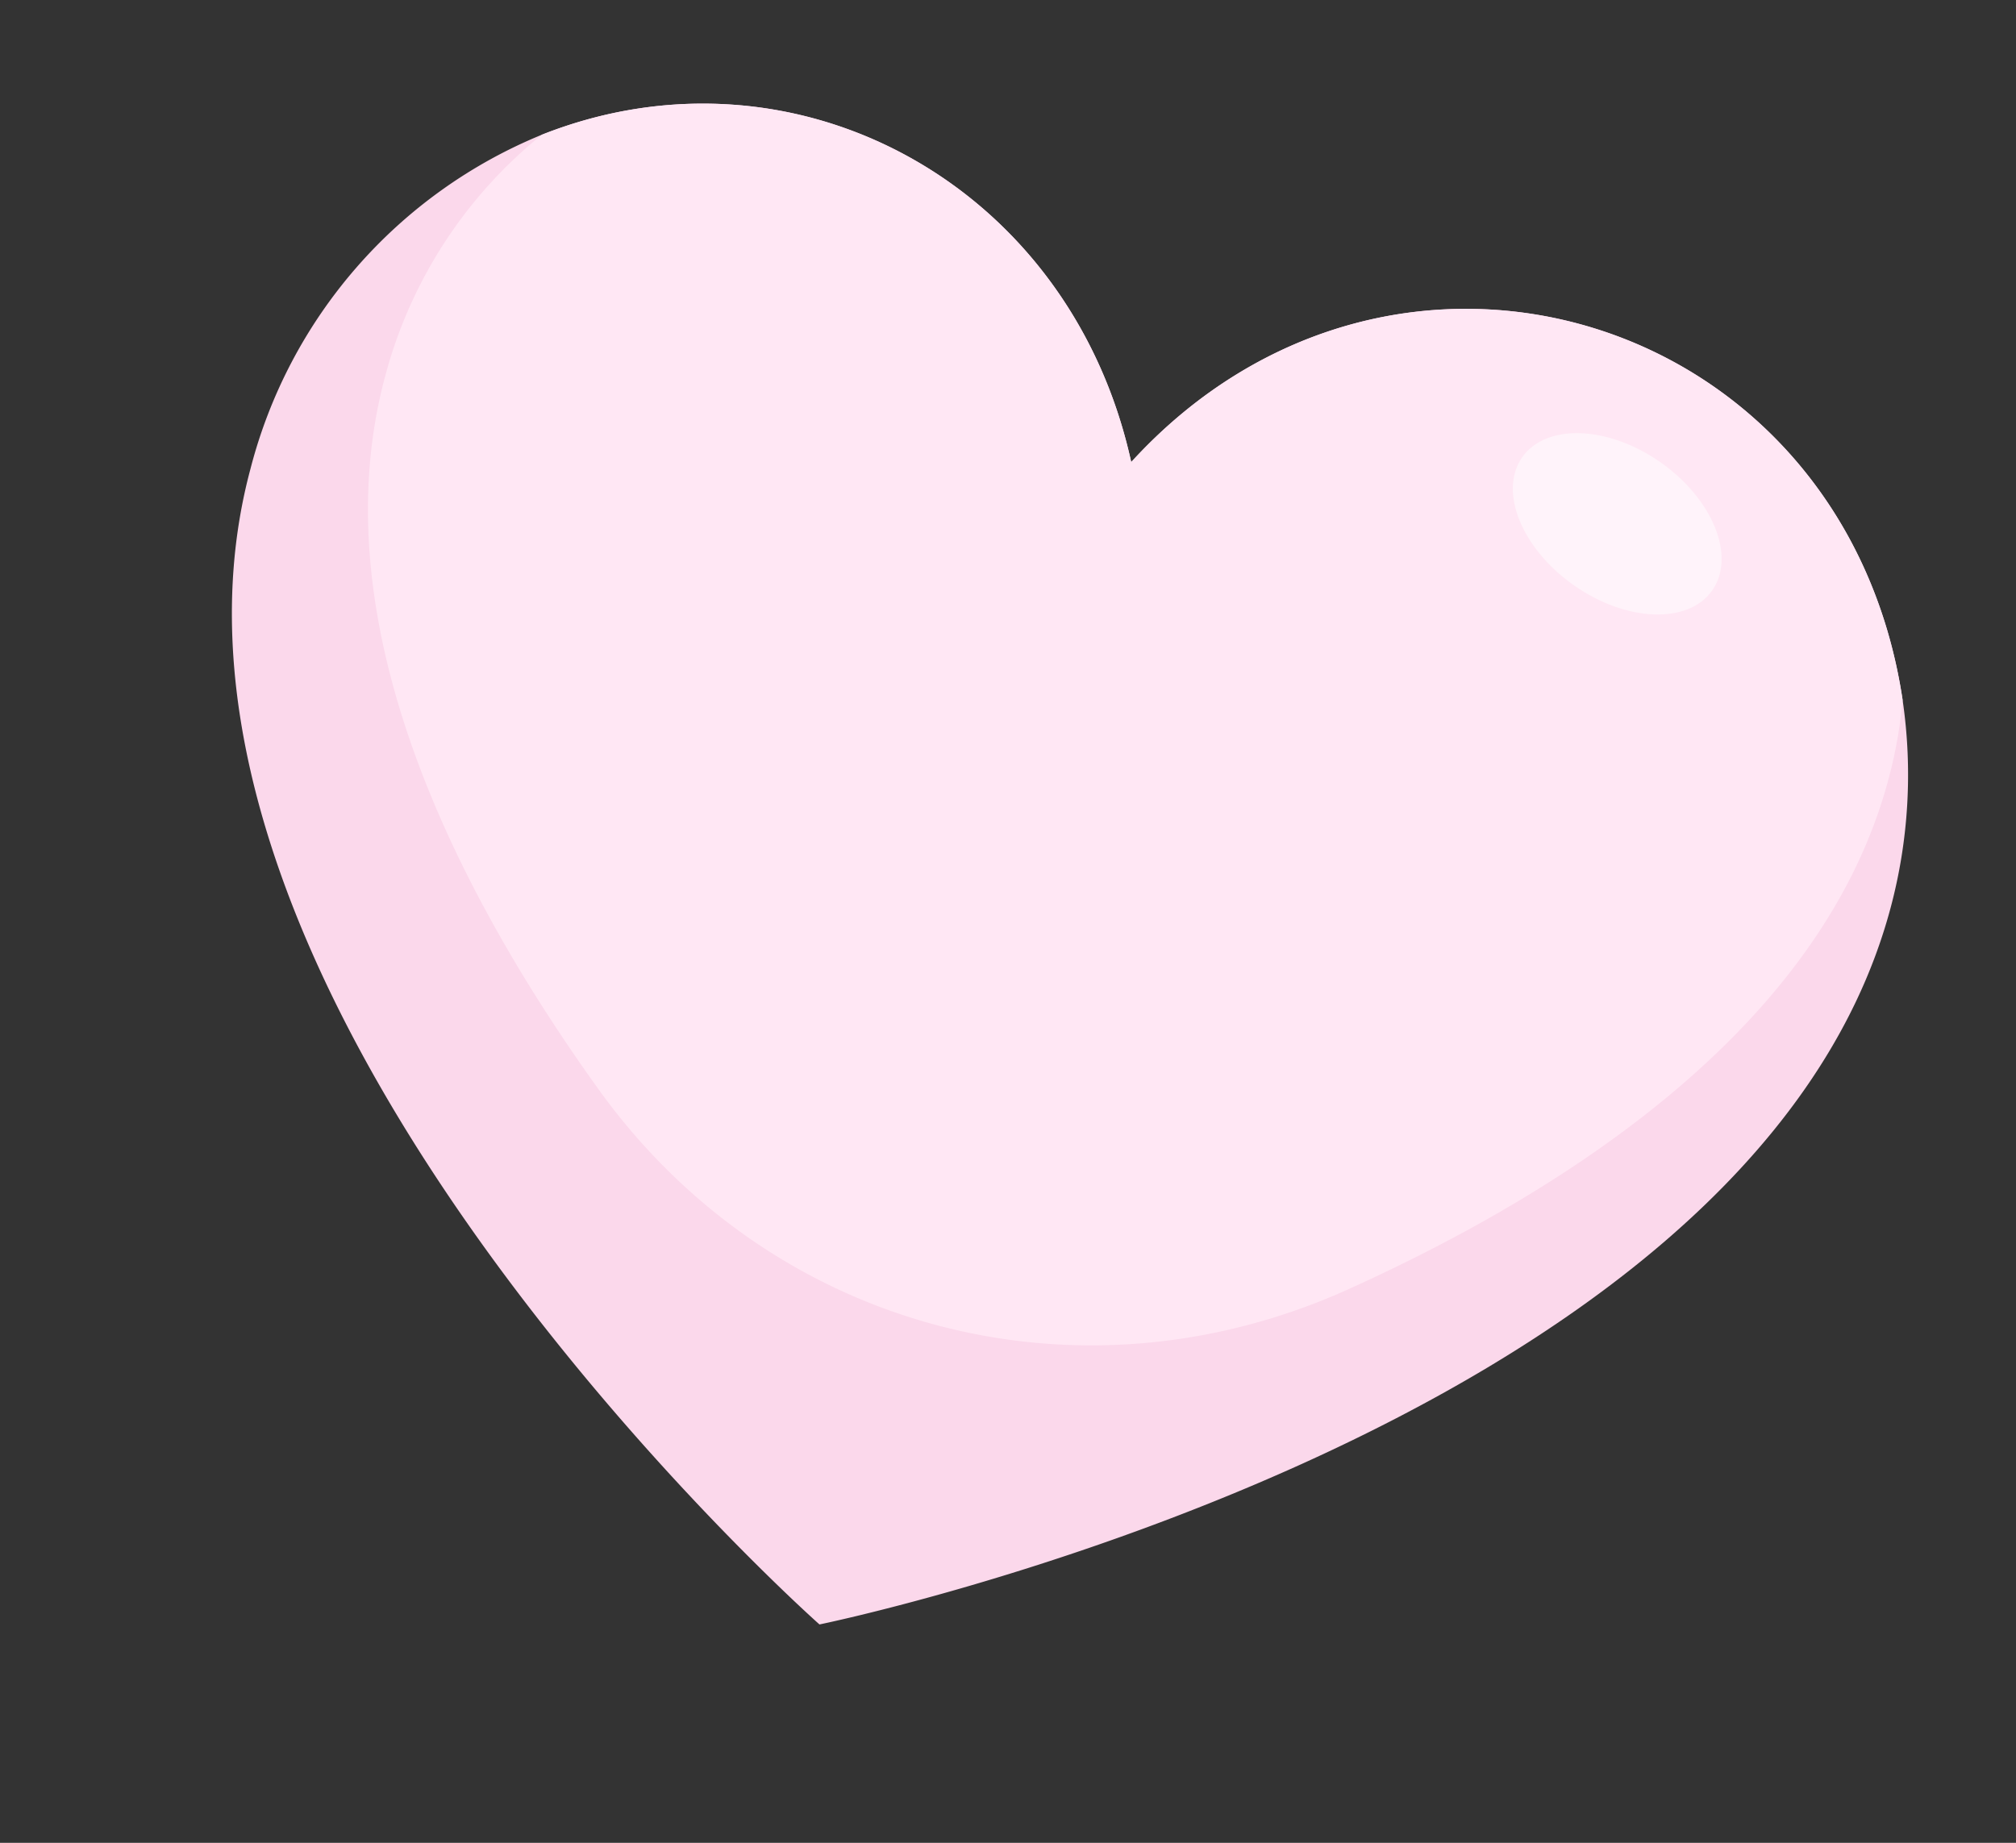
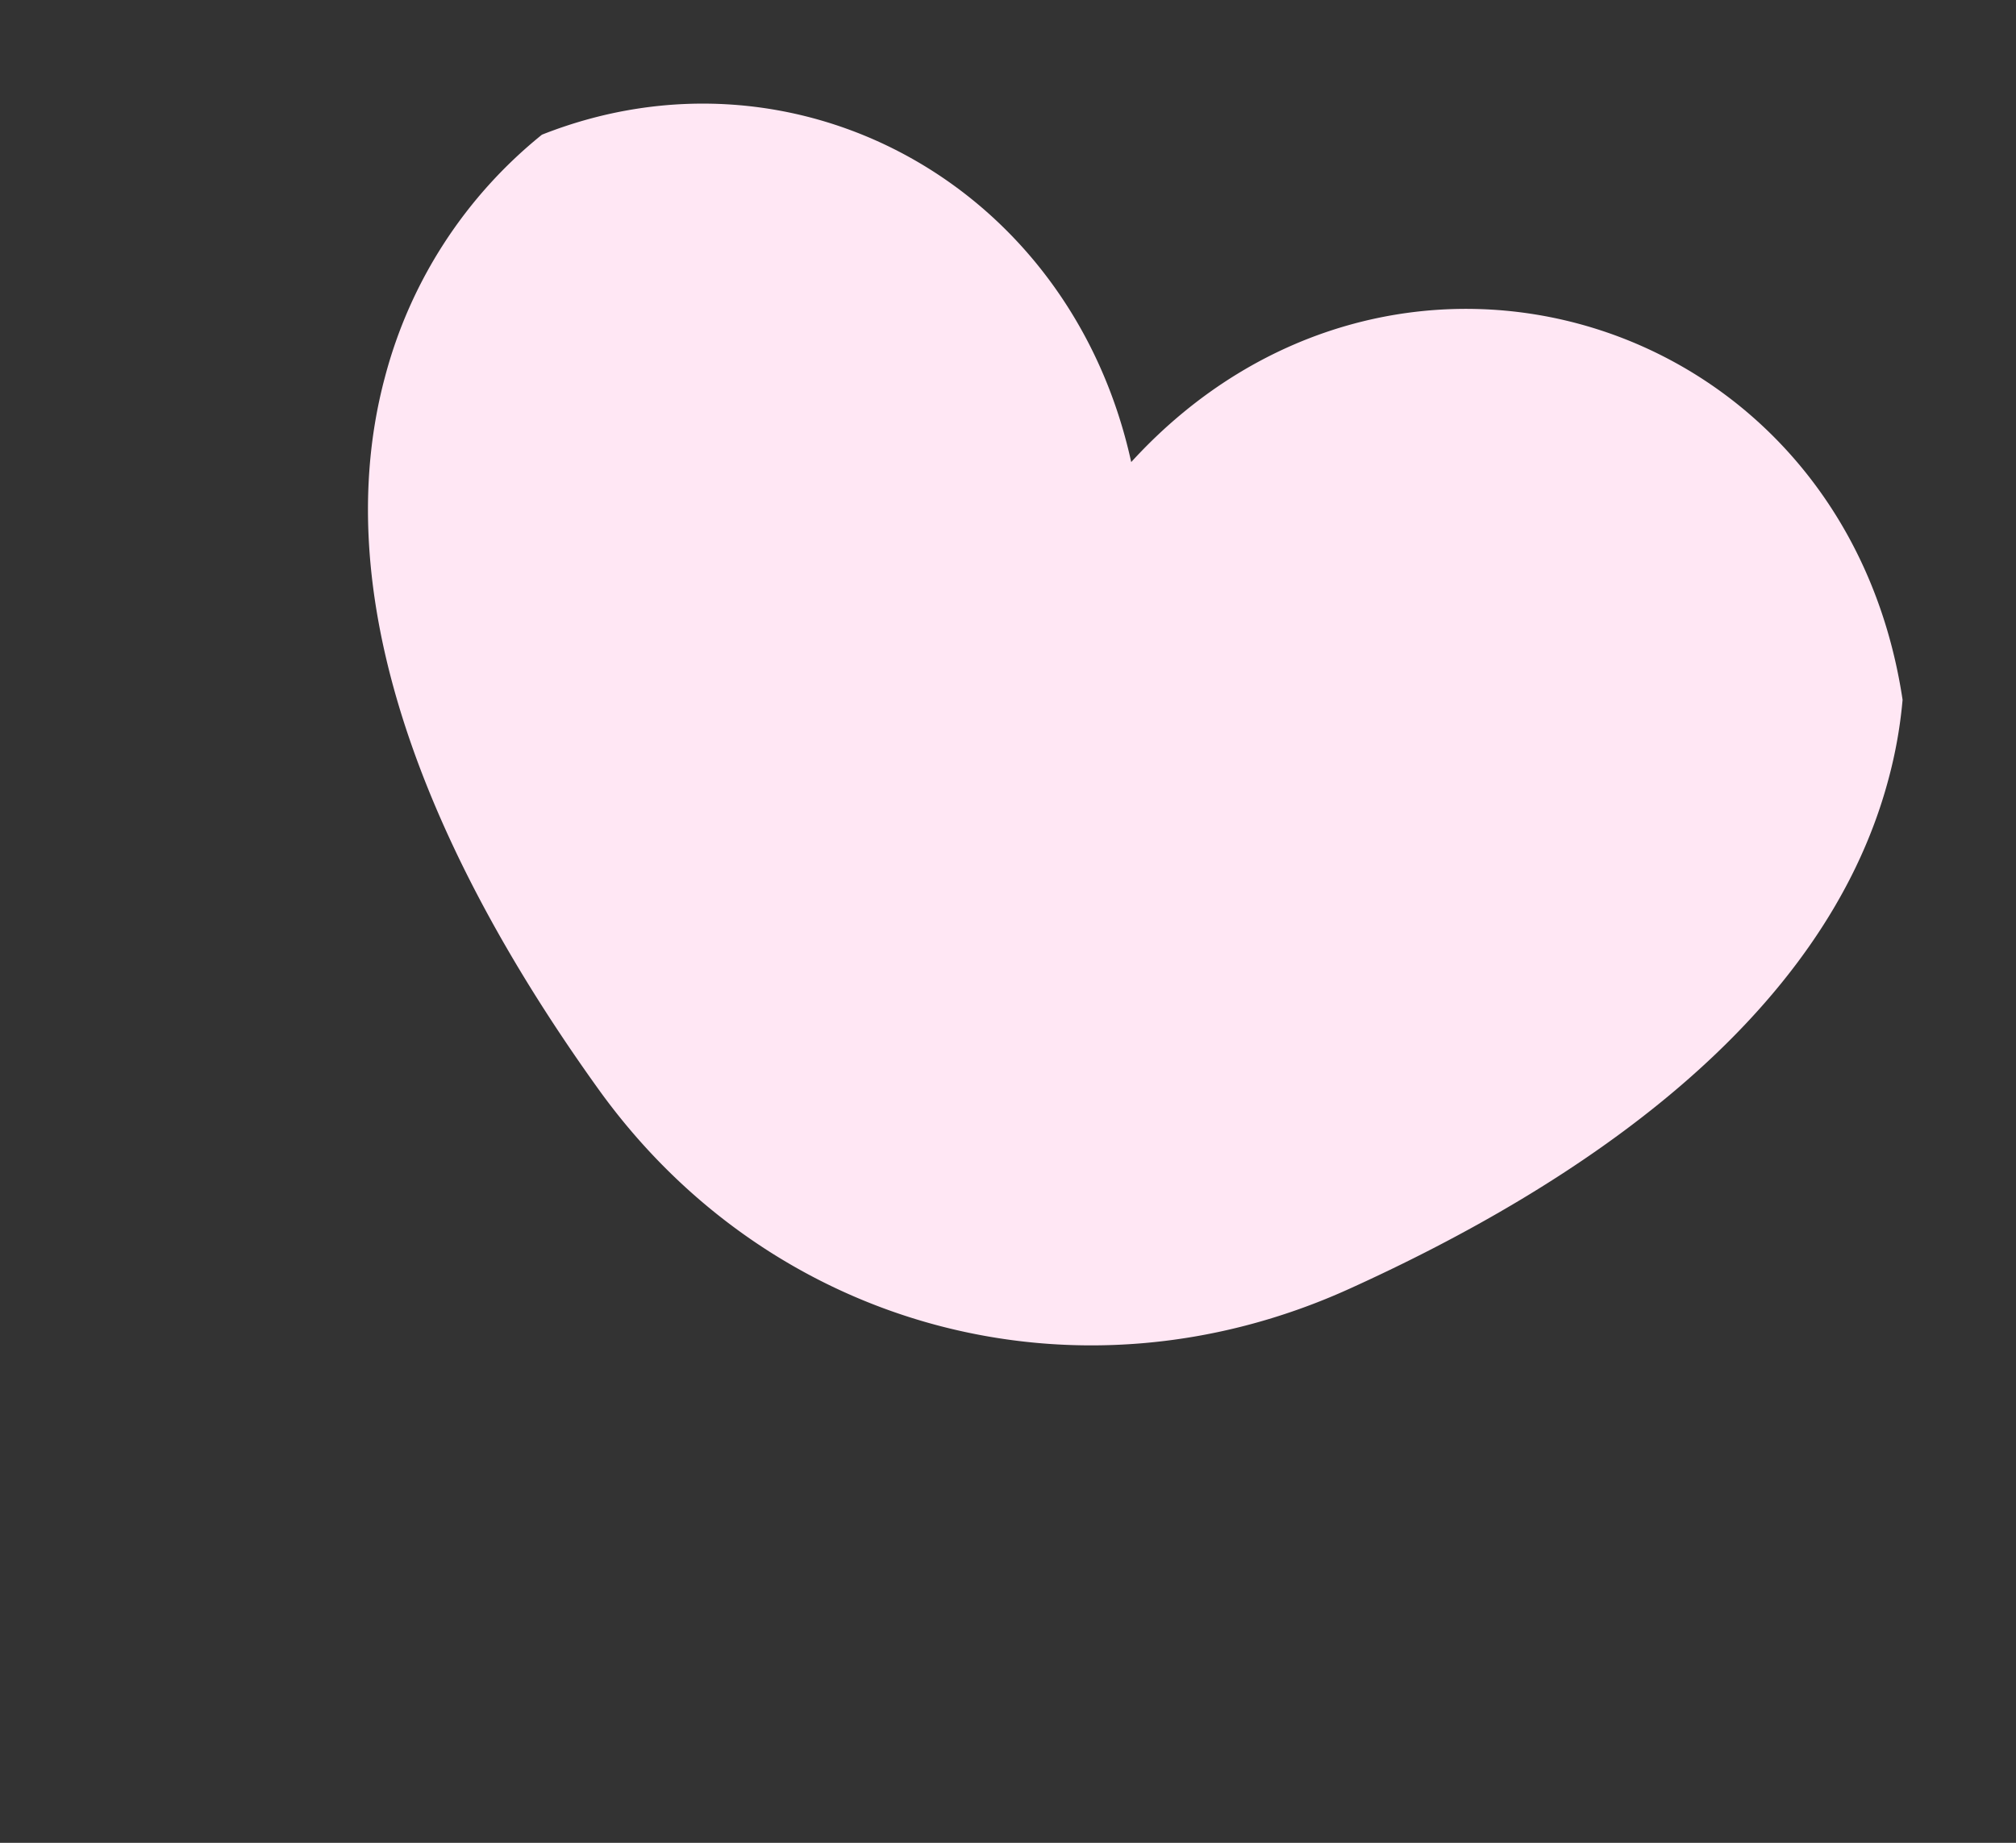
<svg xmlns="http://www.w3.org/2000/svg" width="215.115" height="196.683" viewBox="0 0 215.115 196.683">
  <rect x="0" y="0" width="215.115" height="196.683" fill="#333333" stroke="none" />
  <g id="Group_241" data-name="Group 241" transform="matrix(0.966, 0.259, -0.259, 0.966, -320.394, -433.421)">
-     <path id="Path_157" data-name="Path 157" d="M181.149,102.894c0,58.156-90.575,103.388-90.575,103.388s-50.948-25.443-76.422-62.7C5.661,131.164,0,117.433,0,102.894a52.754,52.754,0,0,1,20.8-42.5C44,43.165,76.554,50.8,90.575,77.855c19.143-36.937,69.4-35.026,86.061,3.194a55.011,55.011,0,0,1,4.514,21.845Z" transform="translate(460.425 274.14)" fill="#fbd8eb" />
    <path id="Path_158" data-name="Path 158" d="M198.053,89.7c0,26.655-20.757,50.348-41.513,67.378-24.468,20.075-58.371,20.186-82.859.137C53.477,140.672,32,116.805,32,89.7a49.329,49.329,0,0,1,9.48-29.308c23.2-17.226,55.752-9.589,69.773,17.463,19.11-36.872,69.37-35.088,86.061,3.194a48.991,48.991,0,0,1,.739,8.651Z" transform="translate(439.747 274.14)" fill="#ffe7f4" />
-     <ellipse id="Ellipse_141" data-name="Ellipse 141" cx="8.027" cy="12.378" rx="8.027" ry="12.378" transform="translate(588.414 348.242) rotate(-70)" fill="#fff" opacity="0.5" />
  </g>
</svg>